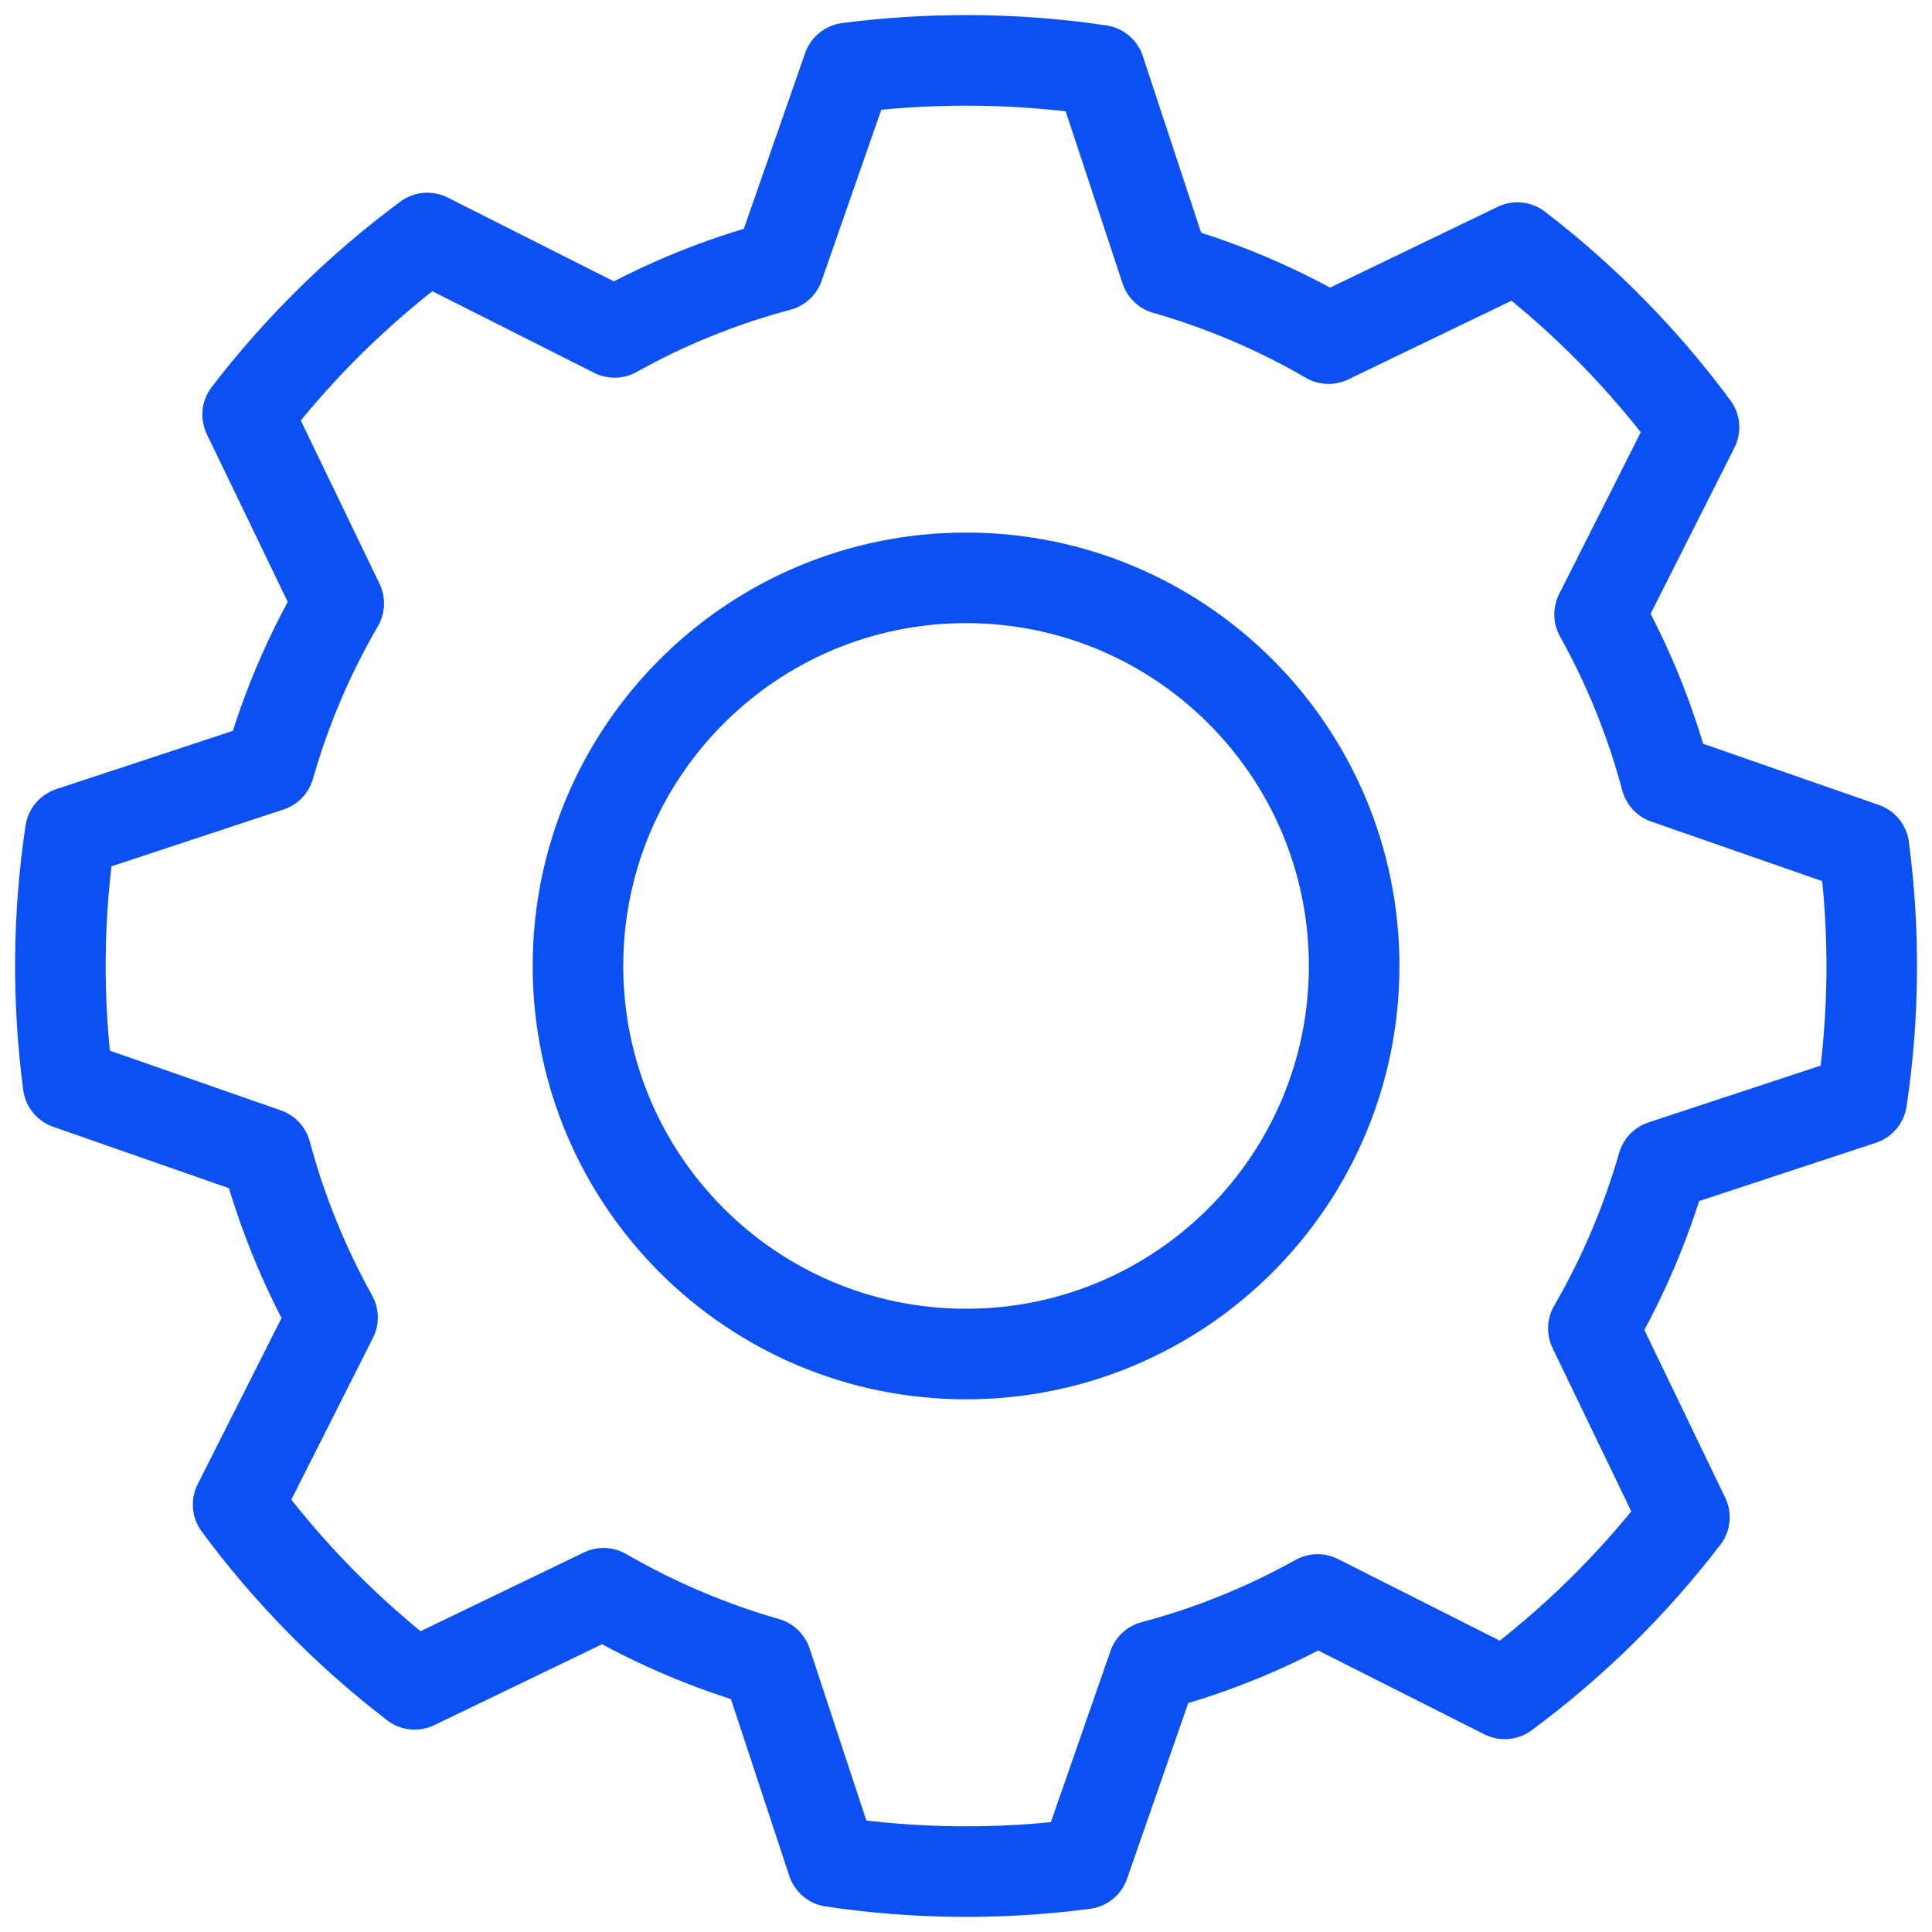
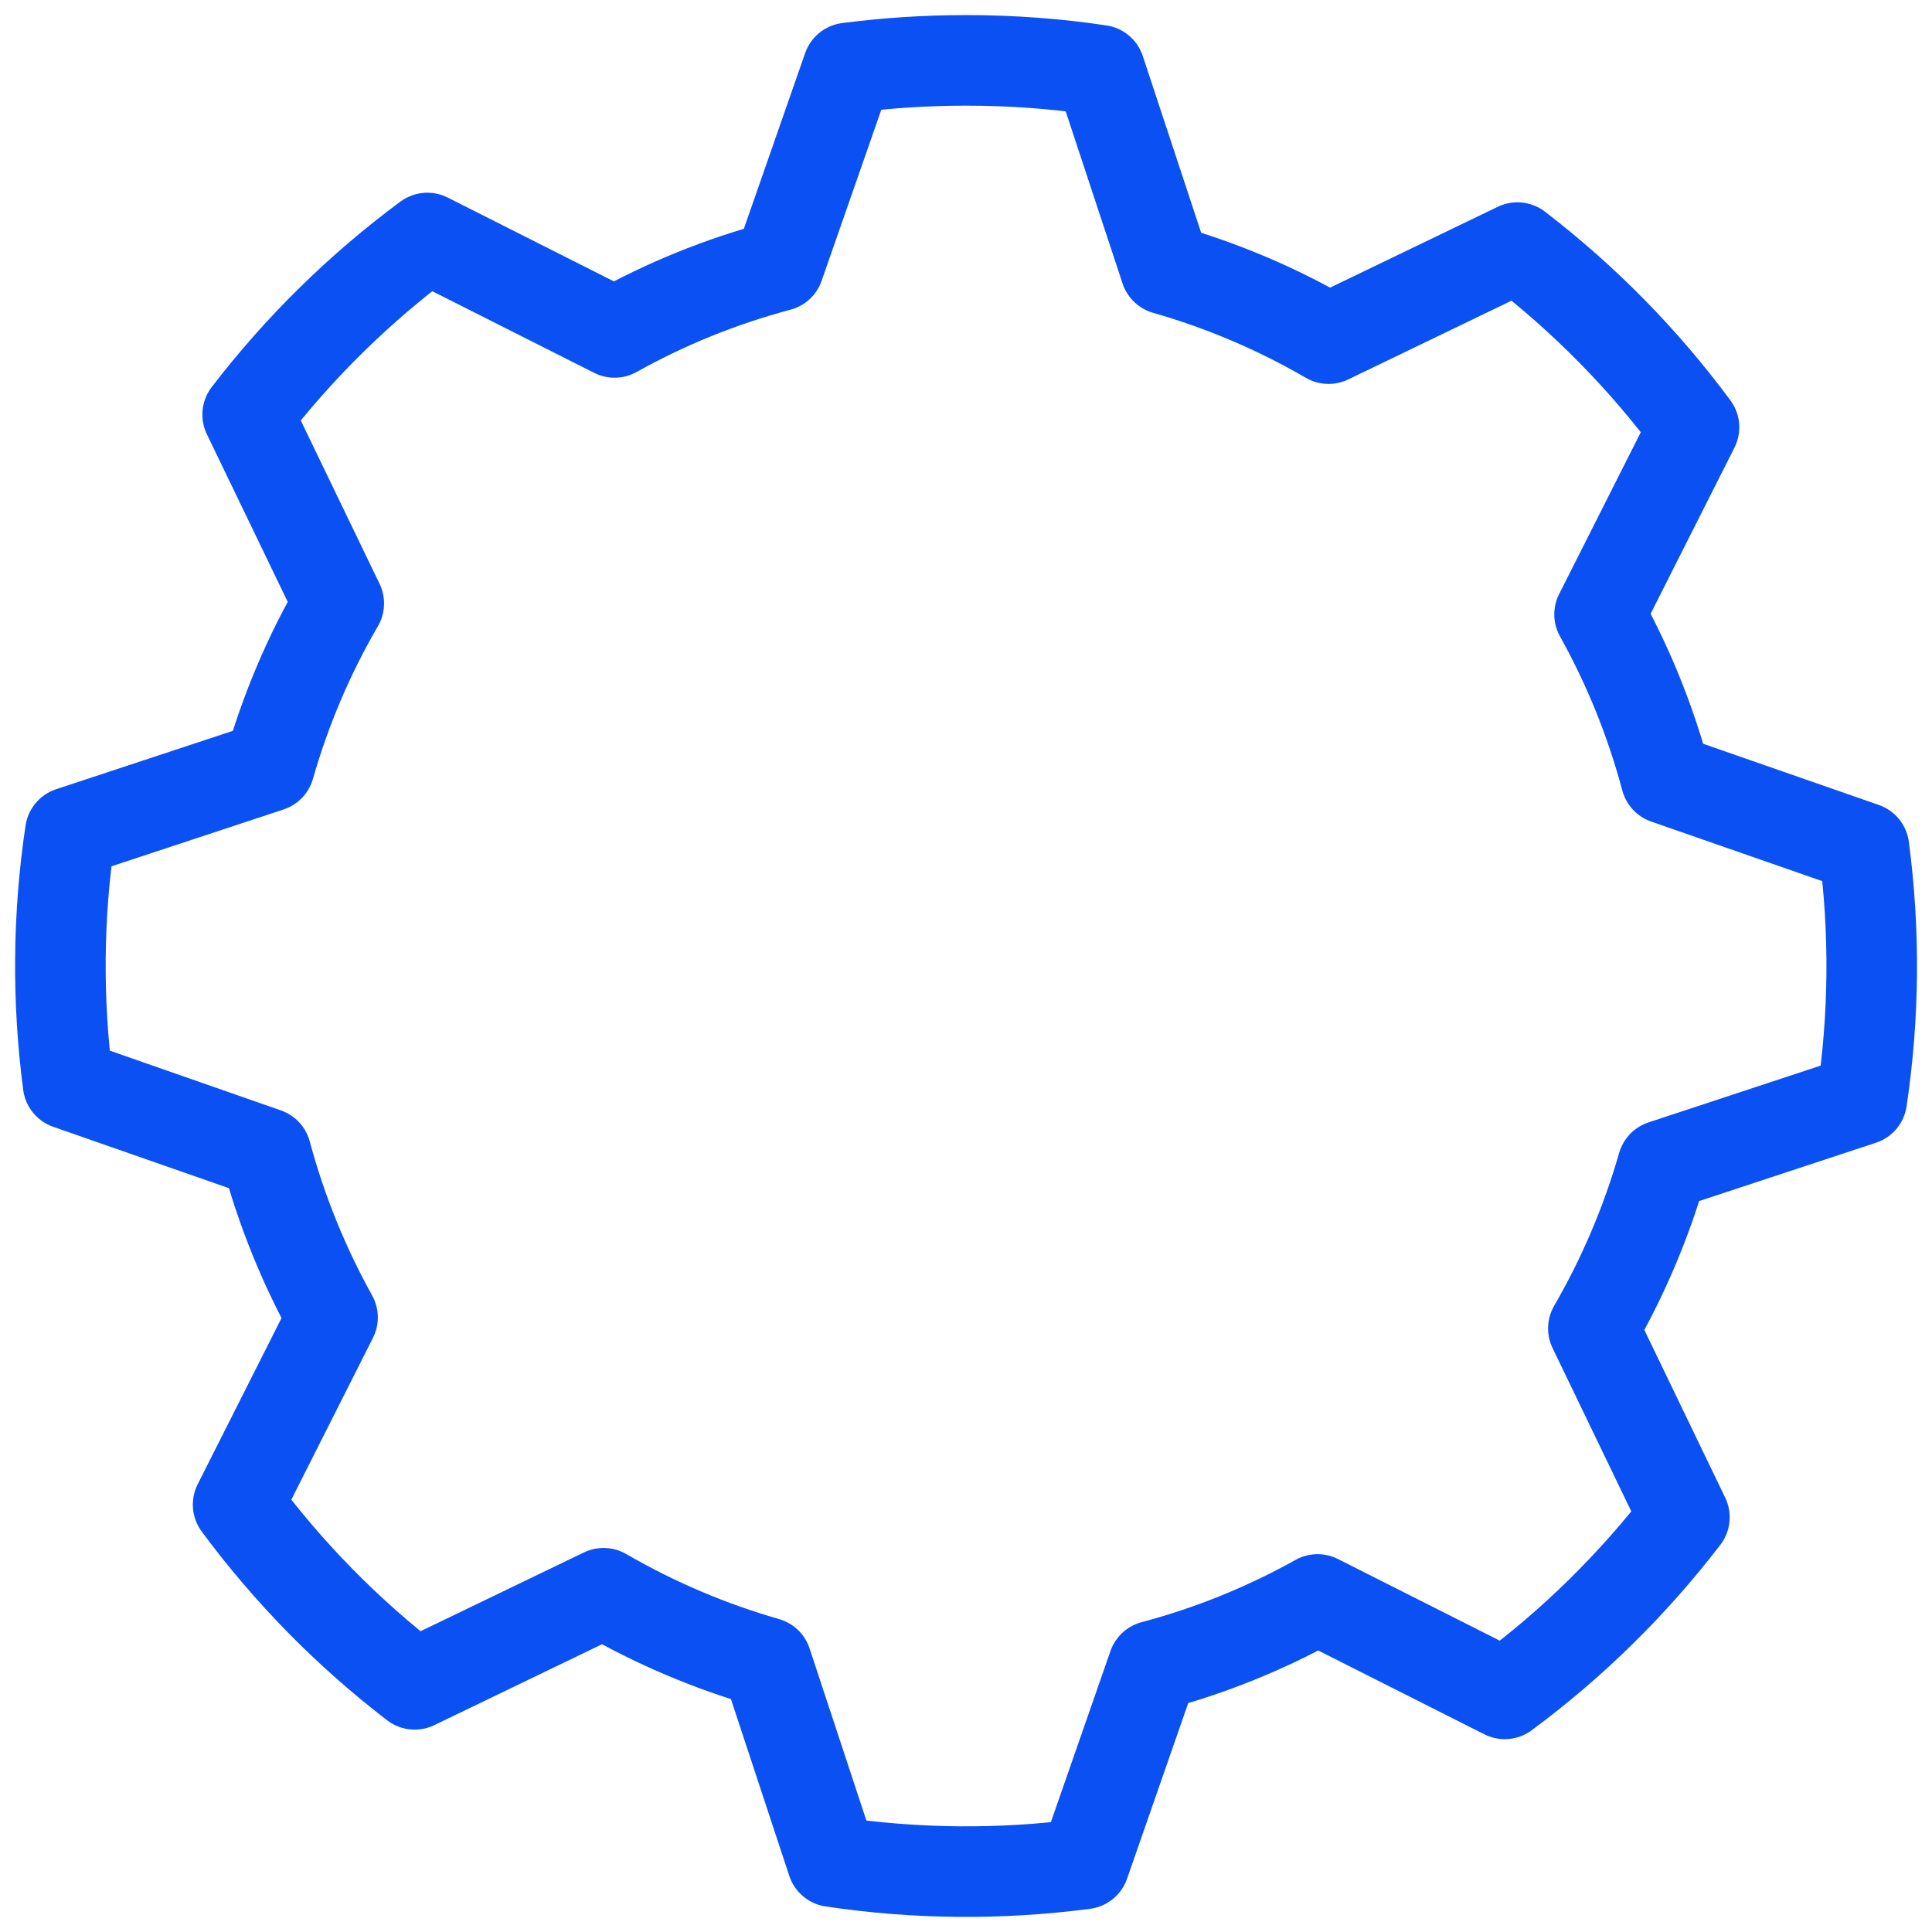
<svg xmlns="http://www.w3.org/2000/svg" width="32" height="32" viewBox="0 0 32 32" fill="none">
  <path fill-rule="evenodd" clip-rule="evenodd" d="M16.001 1C16.754 1 17.492 1.054 18.216 1.163L19.305 4.46C20.258 4.733 21.165 5.12 22.005 5.609L25.133 4.101C26.241 4.951 27.227 5.954 28.058 7.077L26.494 10.177C26.969 11.029 27.337 11.936 27.595 12.899L30.873 14.041C31.056 15.427 31.044 16.832 30.837 18.215L27.539 19.303C27.268 20.247 26.883 21.153 26.391 22.003L27.899 25.131C27.048 26.24 26.047 27.225 24.923 28.056L21.823 26.492C20.965 26.971 20.051 27.341 19.101 27.593L17.959 30.872C16.573 31.054 15.168 31.042 13.785 30.835L12.697 27.538C11.753 27.267 10.846 26.881 9.997 26.389L6.868 27.898C5.76 27.047 4.775 26.045 3.944 24.921L5.508 21.821C5.031 20.962 4.661 20.048 4.406 19.1L1.128 17.955C0.946 16.57 0.958 15.166 1.165 13.784L4.462 12.695C4.734 11.742 5.122 10.835 5.611 9.995L4.102 6.867C4.953 5.758 5.955 4.773 7.078 3.942L10.179 5.506C11.037 5.027 11.951 4.657 12.9 4.405L14.044 1.126C14.686 1.042 15.338 1 16.001 1Z" stroke="#0B50F2" stroke-width="1.5" stroke-linecap="round" stroke-linejoin="round" />
-   <path d="M16.001 22.427C19.551 22.427 22.429 19.549 22.429 15.999C22.429 12.449 19.551 9.571 16.001 9.571C12.451 9.571 9.573 12.449 9.573 15.999C9.573 19.549 12.451 22.427 16.001 22.427Z" stroke="#0B50F2" stroke-width="1.5" stroke-linecap="round" stroke-linejoin="round" />
</svg>